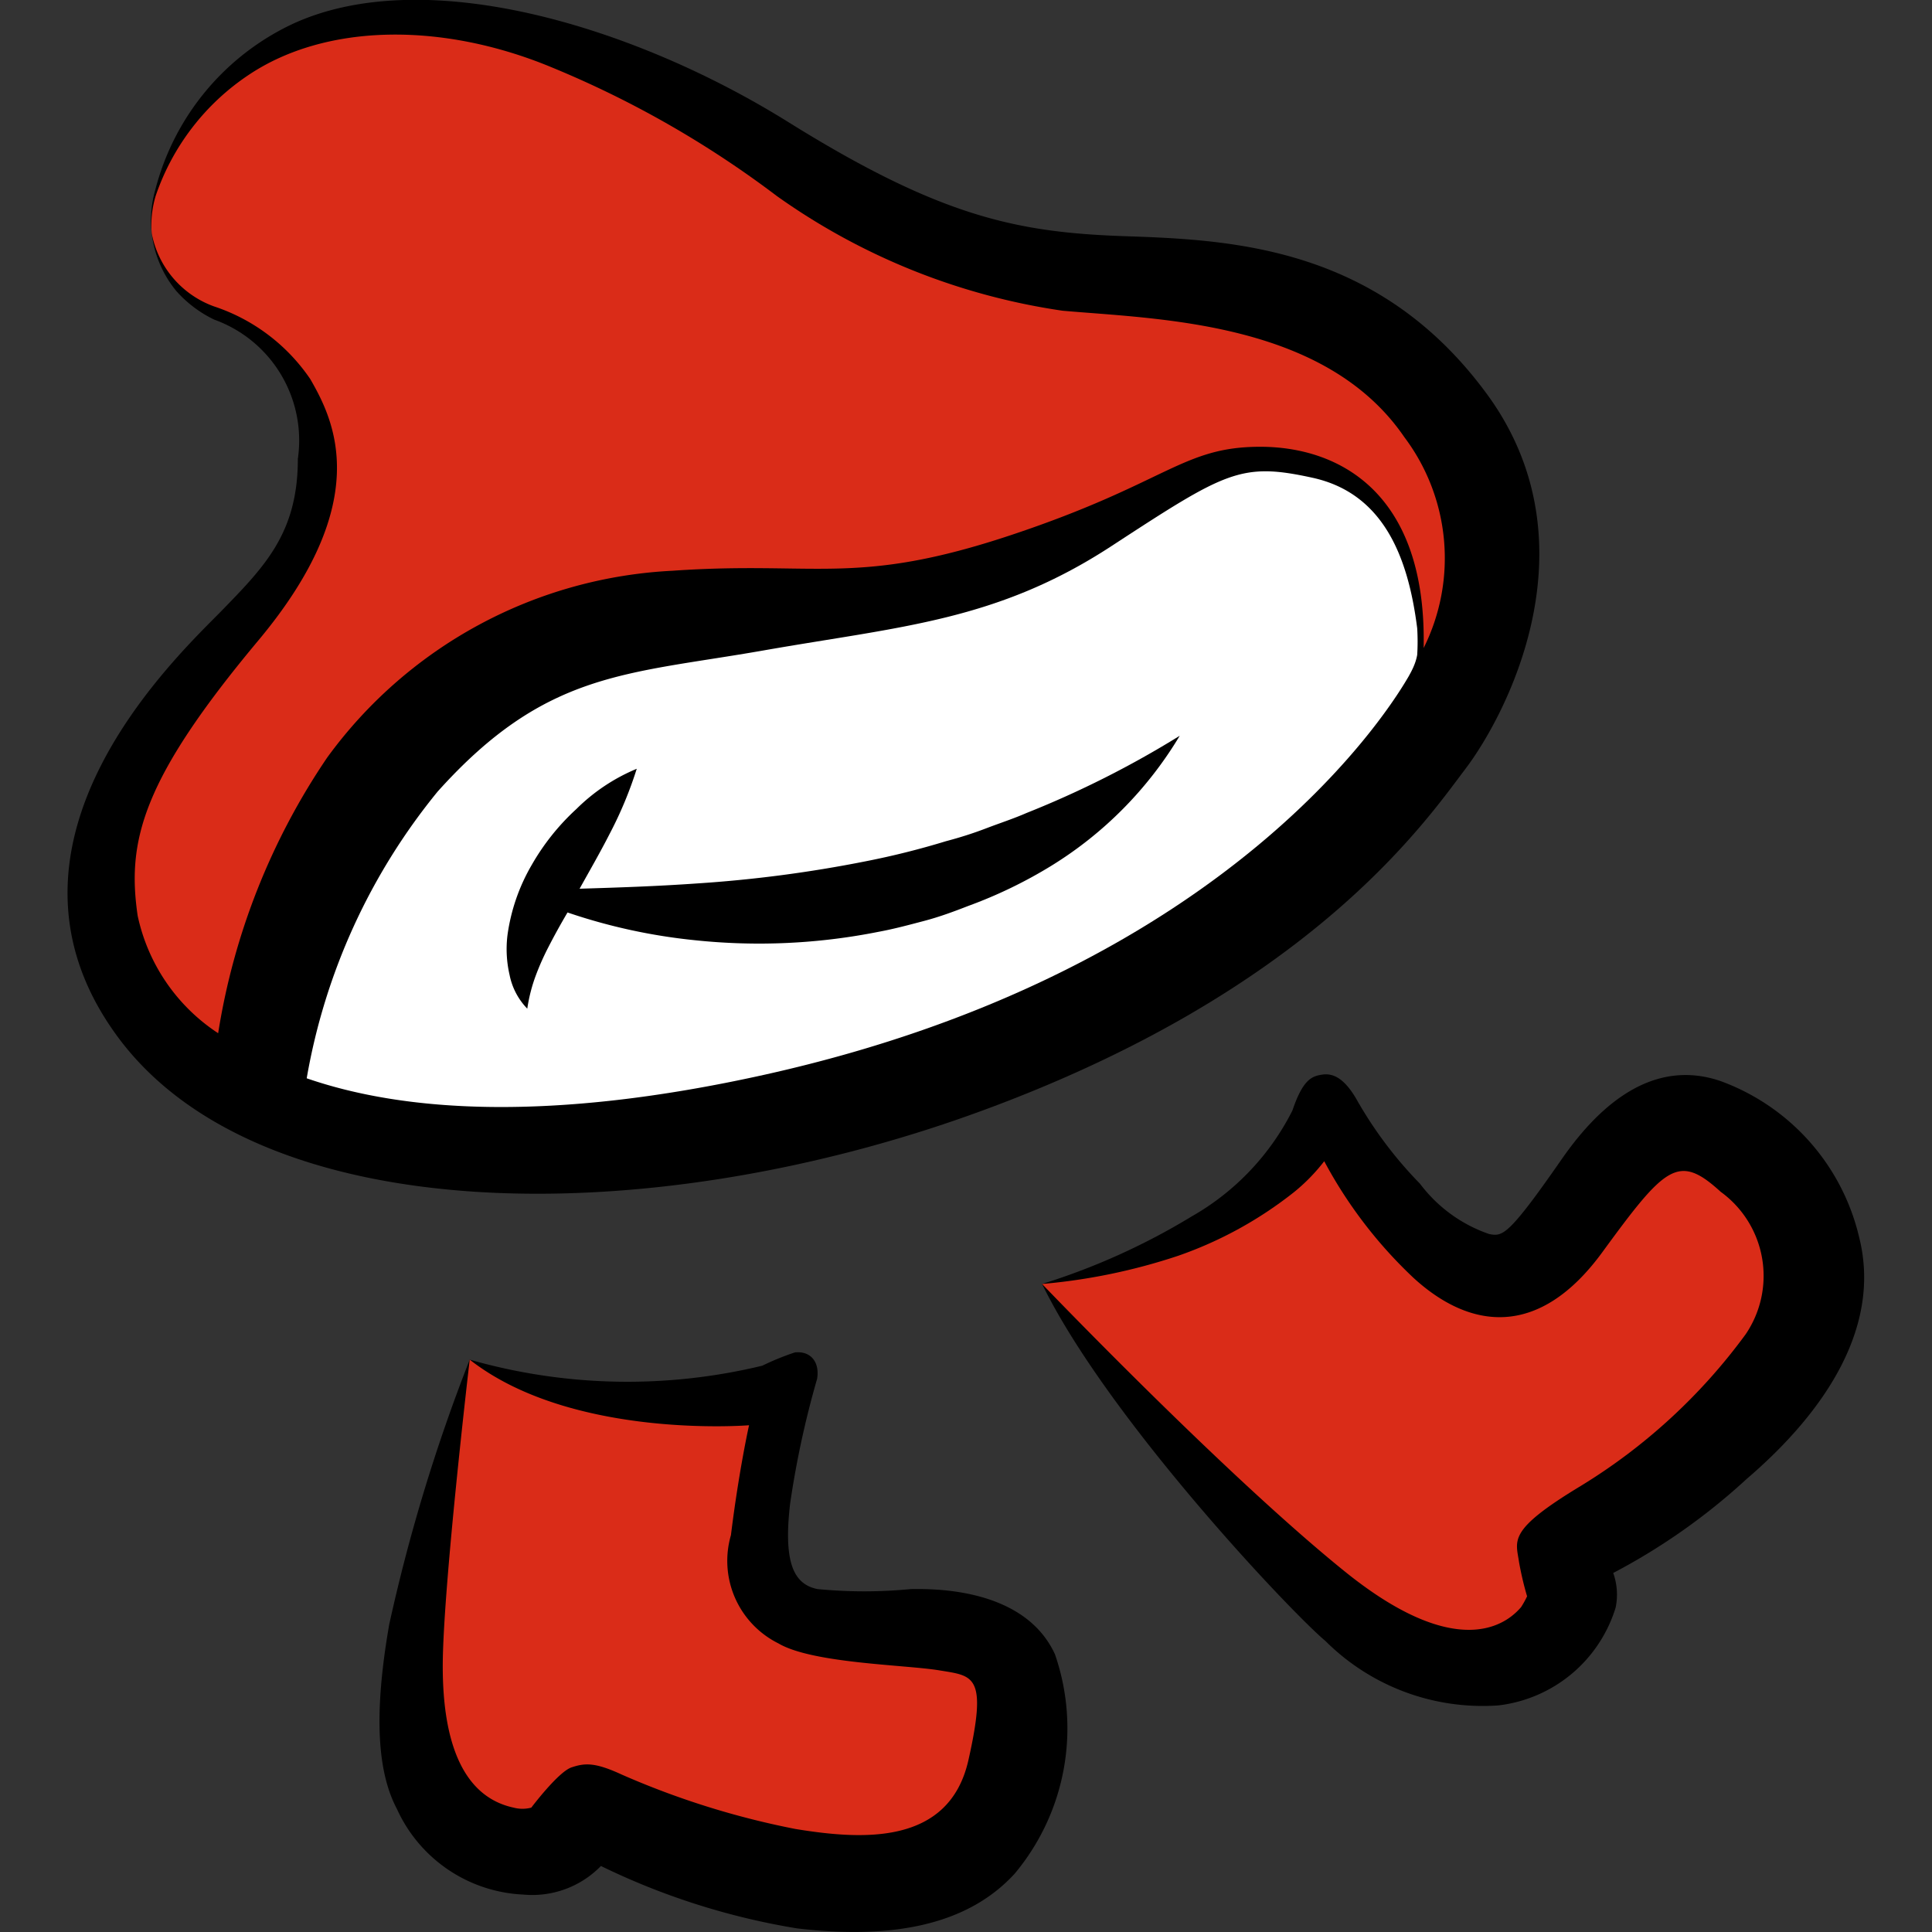
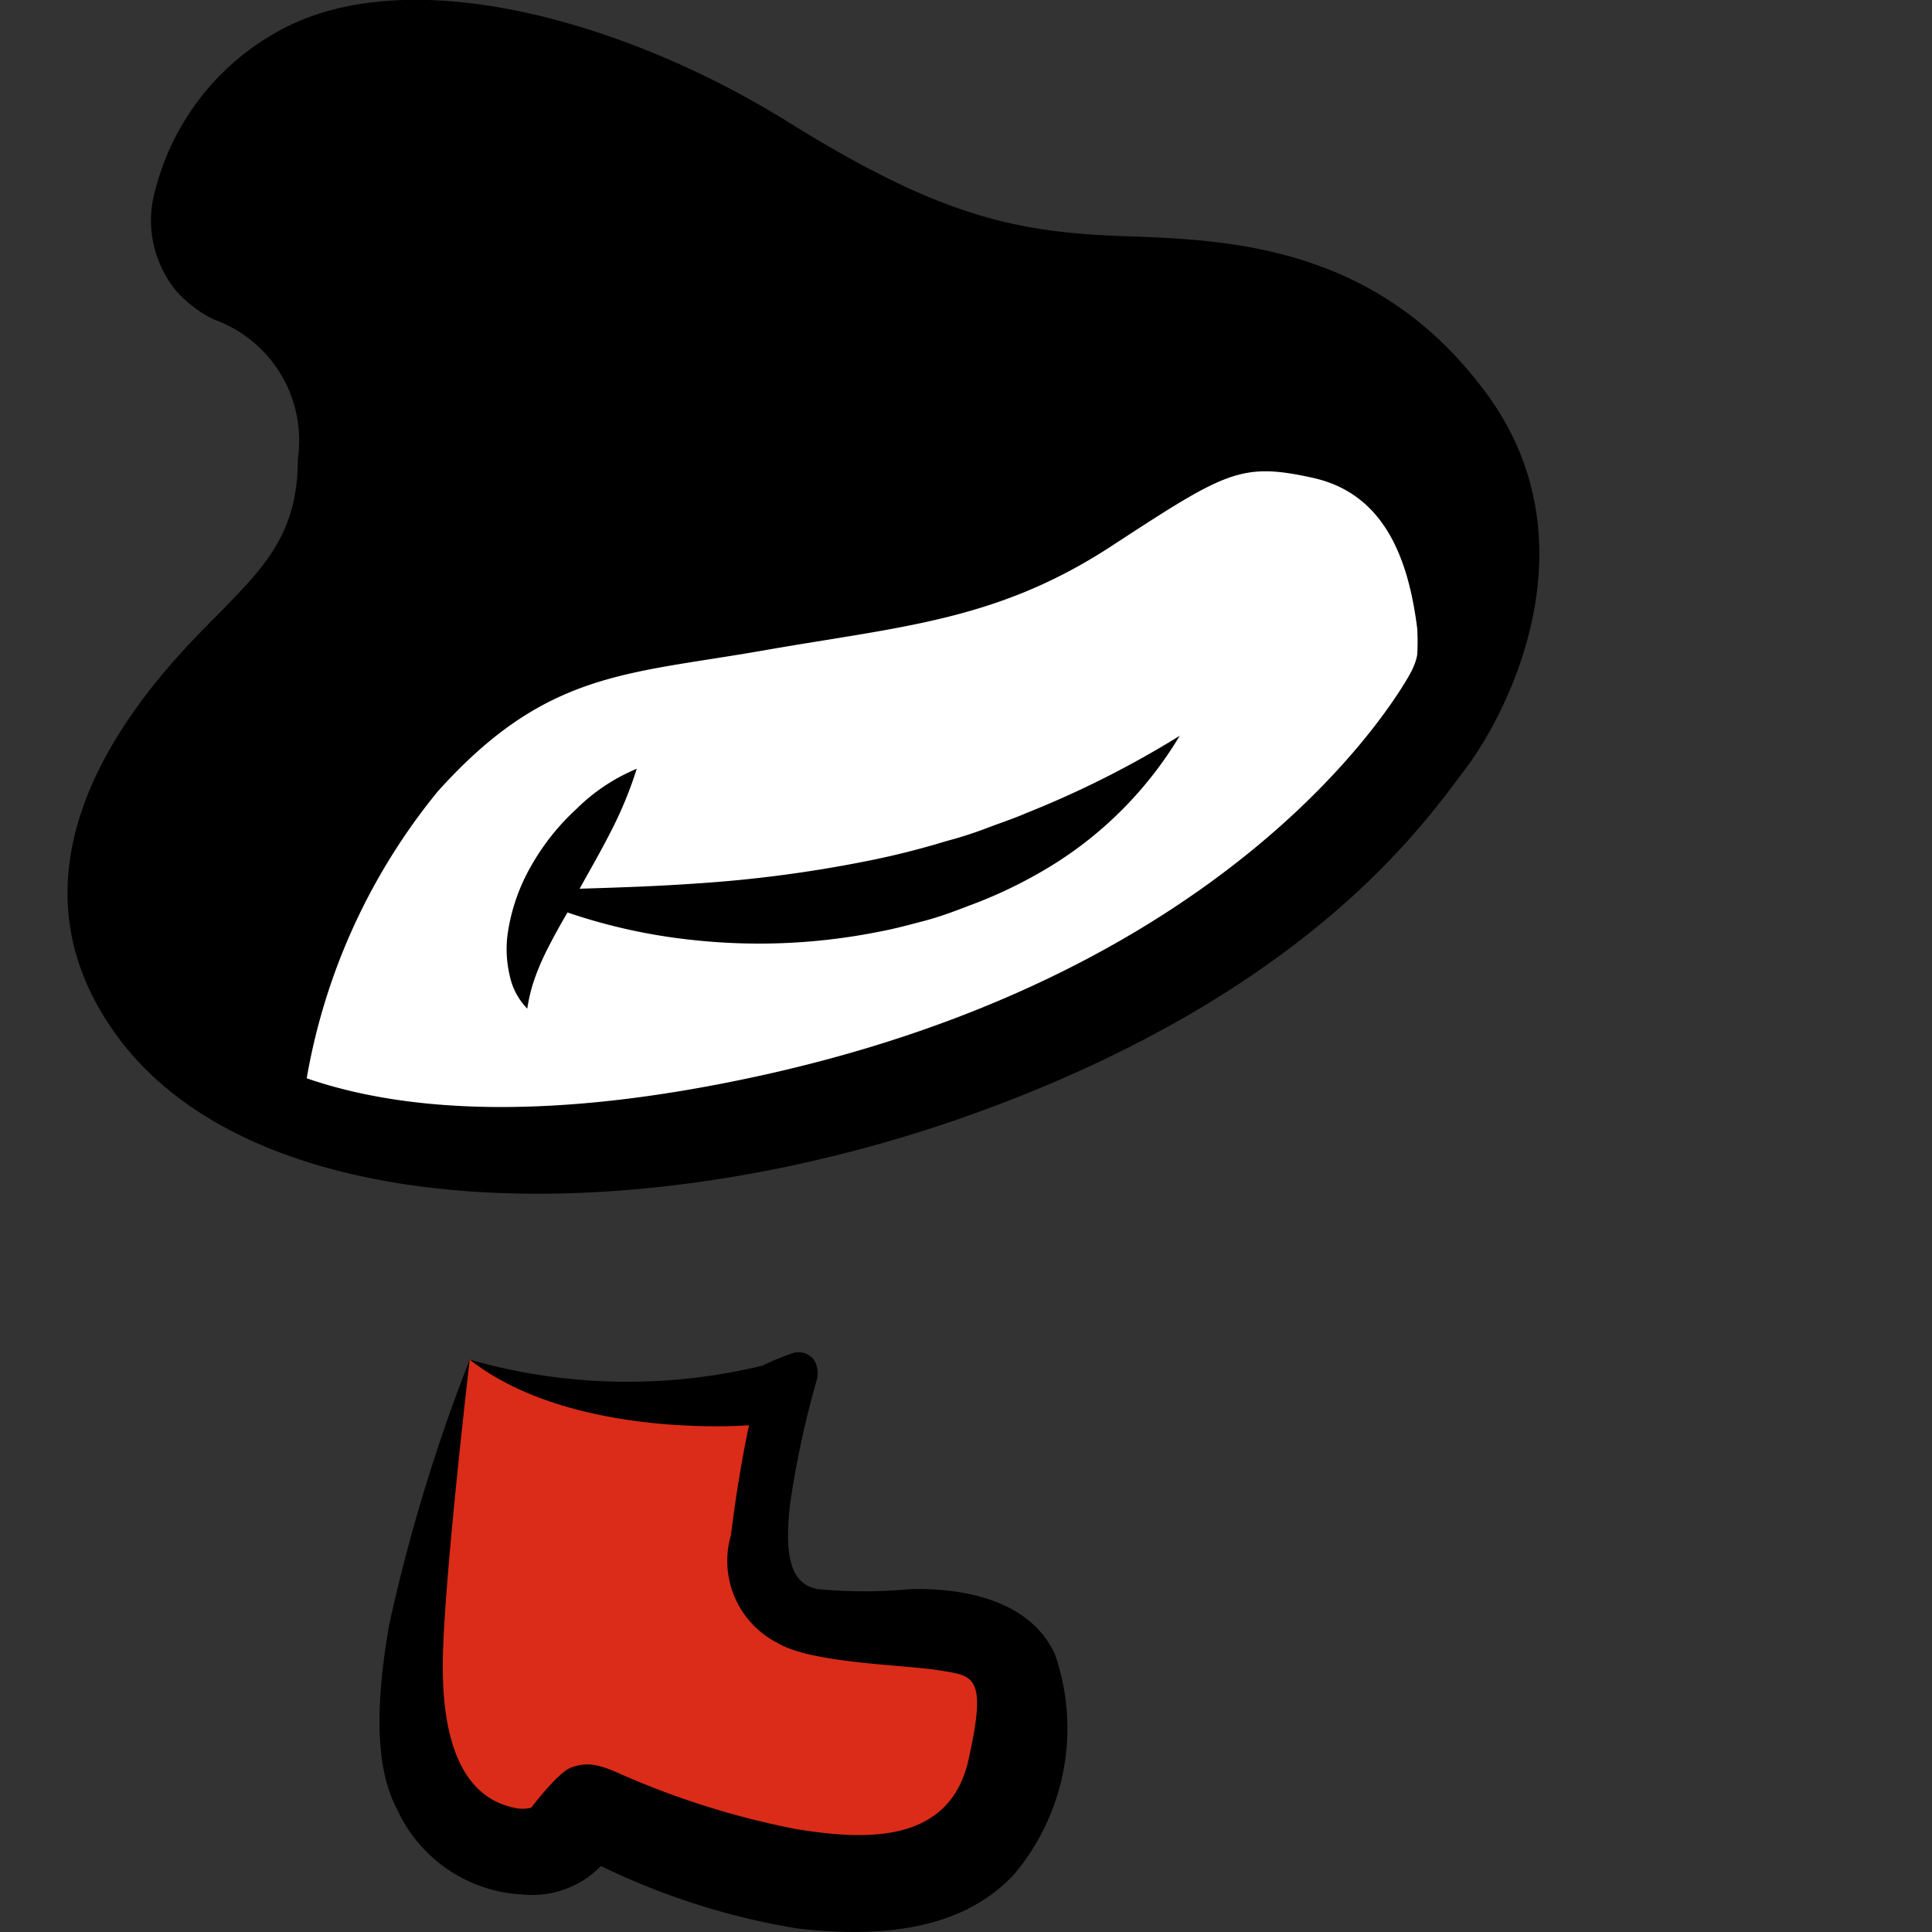
<svg xmlns="http://www.w3.org/2000/svg" id="prefix__Layer_1" data-name="Layer 1" width="48" height="48">
  <rect width="100%" height="100%" fill="#333333" stroke="none" />
  <defs>
    <style>.prefix__cls-1{fill:#da2c18}</style>
  </defs>
-   <path d="M25.89 31.9a16.7 16.7 0 003.72-1.68 6.28 6.28 0 002.5-2.63c.26-.77.48-.85.73-.89s.53.05.85.59a10.12 10.12 0 001.59 2.12A3.62 3.62 0 0037 30.66c.33.06.46.07 1.8-1.86s2.7-2.37 3.95-1.94a5.46 5.46 0 013.44 3.88c.56 2.22-.84 4.33-2.79 6a15.58 15.58 0 01-3.32 2.34 1.59 1.59 0 01.06.86 3.47 3.47 0 01-2.91 2.43 5.53 5.53 0 01-4.3-1.6c-.86-.72-5.41-5.53-7.04-8.87z" />
-   <path class="prefix__cls-1" d="M25.89 31.9a14.7 14.7 0 003.38-.7 9.82 9.82 0 002.89-1.59 4.6 4.6 0 00.74-.76 11.27 11.27 0 002.22 2.9c1.41 1.29 3.12 1.51 4.69-.64s1.89-2.46 2.94-1.5a2.58 2.58 0 01.62 3.54 14.32 14.32 0 01-4.1 3.77c-1.82 1.1-1.61 1.34-1.53 1.89a7.92 7.92 0 00.2.85 2.3 2.3 0 01-.15.27c-.22.25-1.38 1.53-4.37-.88s-7.53-7.15-7.53-7.15z" />
  <path d="M11.67 33.78a43.64 43.64 0 00-2 6.58c-.4 2.29-.28 3.69.19 4.58A3.63 3.63 0 0013 47.07a2.38 2.38 0 001.93-.71 17.59 17.59 0 004.87 1.55c2.37.28 4.24-.08 5.41-1.36a5.63 5.63 0 001-5.45c-.75-1.63-2.95-1.63-3.58-1.62a12 12 0 01-2.32 0c-.59-.12-.85-.65-.68-2.12a23.23 23.23 0 01.67-3.1c.07-.41-.15-.7-.55-.66a6.51 6.51 0 00-.81.33 14.25 14.25 0 01-7.27-.15z" />
  <path class="prefix__cls-1" d="M11.67 33.78S11 39.49 11 41.4s.51 3.24 1.76 3.51a.86.86 0 00.44 0s.67-.89 1-1 .58-.13 1.25.18a20.51 20.51 0 004.31 1.35c1.65.27 3.82.42 4.3-1.71s.12-2.09-.72-2.23-3.15-.17-4-.67a2.29 2.29 0 01-1.18-2.69c.2-1.62.45-2.73.45-2.73s-4.4.36-6.94-1.63z" />
  <path d="M37 9.87c-2.67-3.71-6.3-3.91-9-4s-4.6-.46-8.42-2.84S10.57-.92 7.28.59a6.28 6.28 0 00-3.42 4.12 2.76 2.76 0 00.52 2.52 3 3 0 00.94.71A3.19 3.19 0 017.4 11.4c0 1.83-.81 2.66-1.88 3.76s-6.14 5.76-2.61 10.58 13.2 4.88 21.42 1.88 11.08-7.2 12.08-8.52 3.23-5.52.59-9.23z" />
  <path d="M35 16.8c-.36.62-4.31 7.3-16 9.9-5.31 1.18-8.95.93-11.38.09a15.4 15.4 0 013.25-7.12c2.69-3 4.68-2.91 8.1-3.51s5.79-.73 8.64-2.59 3.22-2.09 5-1.7 2.38 2 2.6 3.74a5.4 5.4 0 010 .66c-.04.23-.15.42-.21.53z" fill="#fff" />
-   <path class="prefix__cls-1" d="M35.37 16.1c.08-3.88-2.12-5-4.06-5s-2.31.9-6.18 2.19-4.84.64-8.42.89a11.3 11.3 0 00-8.58 4.64 16.87 16.87 0 00-2.71 6.85 4.65 4.65 0 01-2-2.92c-.27-1.85.1-3.37 3-6.84s1.87-5.48 1.29-6.49a4.66 4.66 0 00-2.4-1.81A2.41 2.41 0 013.77 5.8a2.5 2.5 0 01.1-.94 5.89 5.89 0 012.31-3C8.11.57 11 .55 13.7 1.67a25.06 25.06 0 015.6 3.2 16.29 16.29 0 007.1 2.85c2.38.21 6.52.26 8.49 3.14a5 5 0 01.48 5.24z" />
  <path d="M25.5 20.2c-.32.14-.66.25-1 .38s-.66.23-1 .32a19.85 19.85 0 01-2 .5 32.14 32.14 0 01-4.2.55c-1 .07-1.92.1-2.9.13.25-.45.51-.9.75-1.37a9.85 9.85 0 00.67-1.61 4.67 4.67 0 00-1.5 1 5.76 5.76 0 00-1.11 1.39 4.74 4.74 0 00-.6 1.73 2.84 2.84 0 00.05 1 1.67 1.67 0 00.44.84 4.07 4.07 0 01.21-.82 6.42 6.42 0 01.31-.7q.22-.43.48-.87a14.23 14.23 0 003.17.69 15.19 15.19 0 004.56-.21c.38-.07.75-.17 1.13-.27s.73-.23 1.09-.37a11.46 11.46 0 002.07-1 9.56 9.56 0 003.19-3.23 24.26 24.26 0 01-3.81 1.92z" />
</svg>